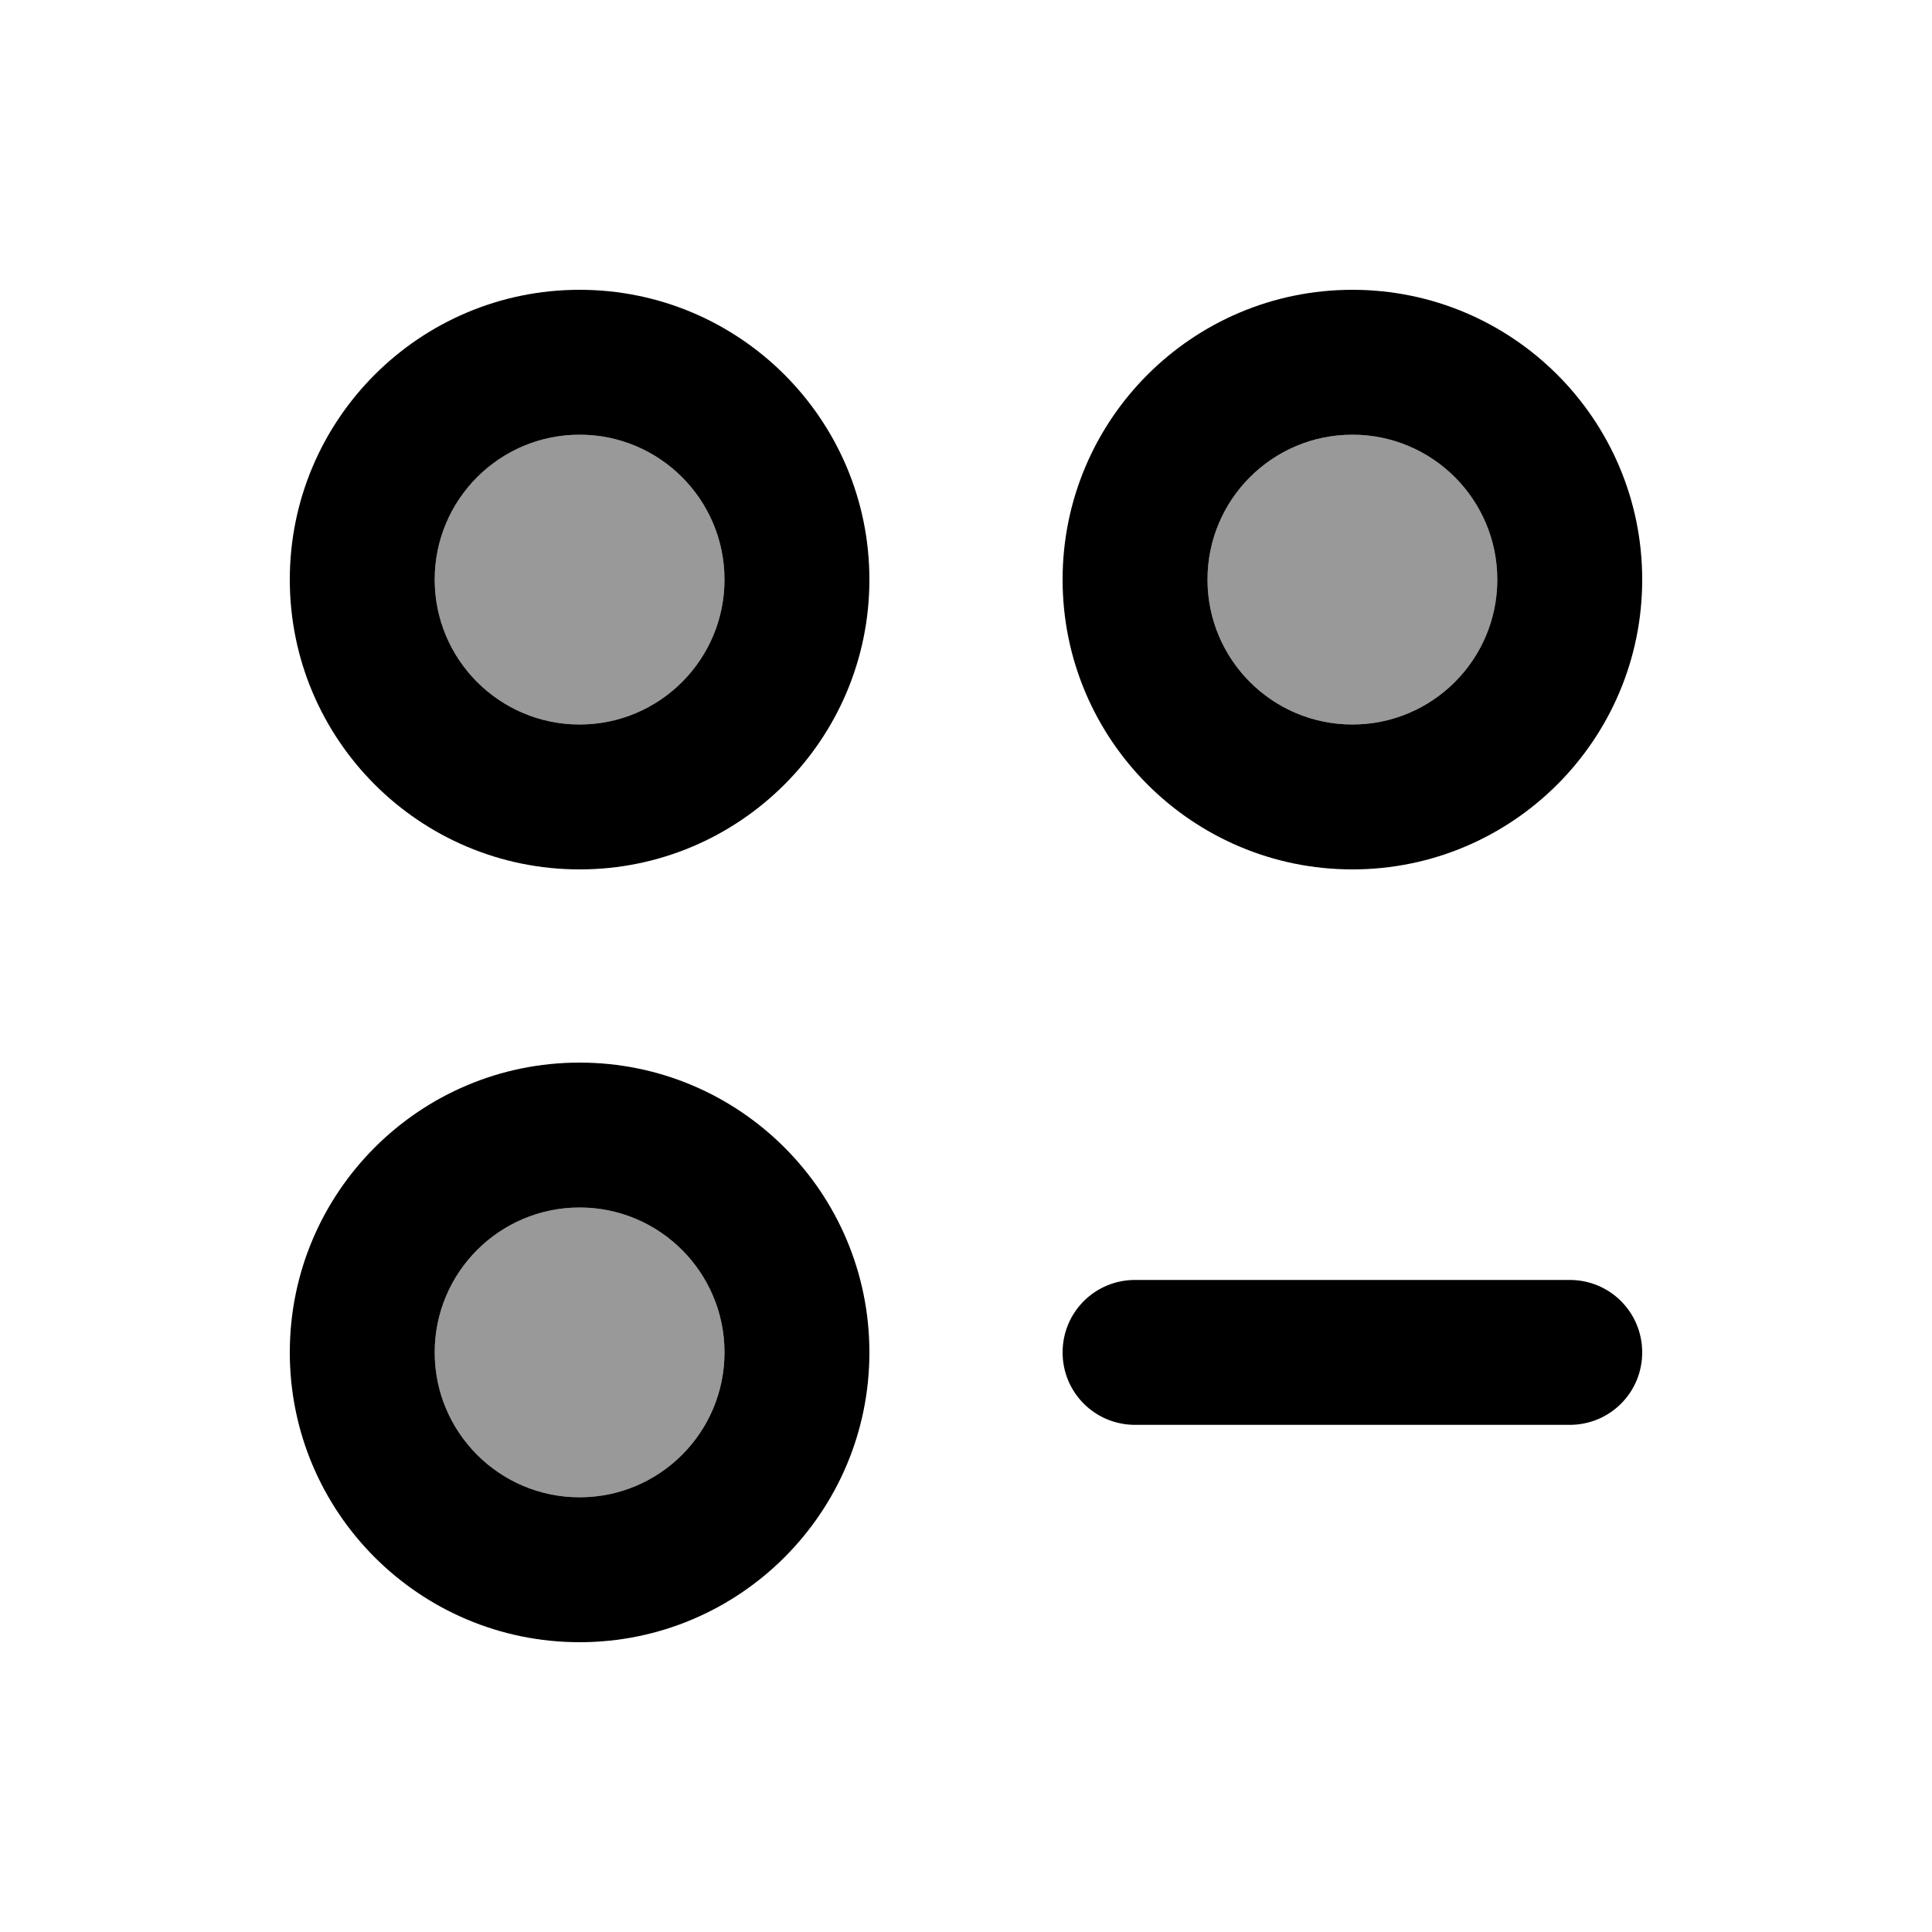
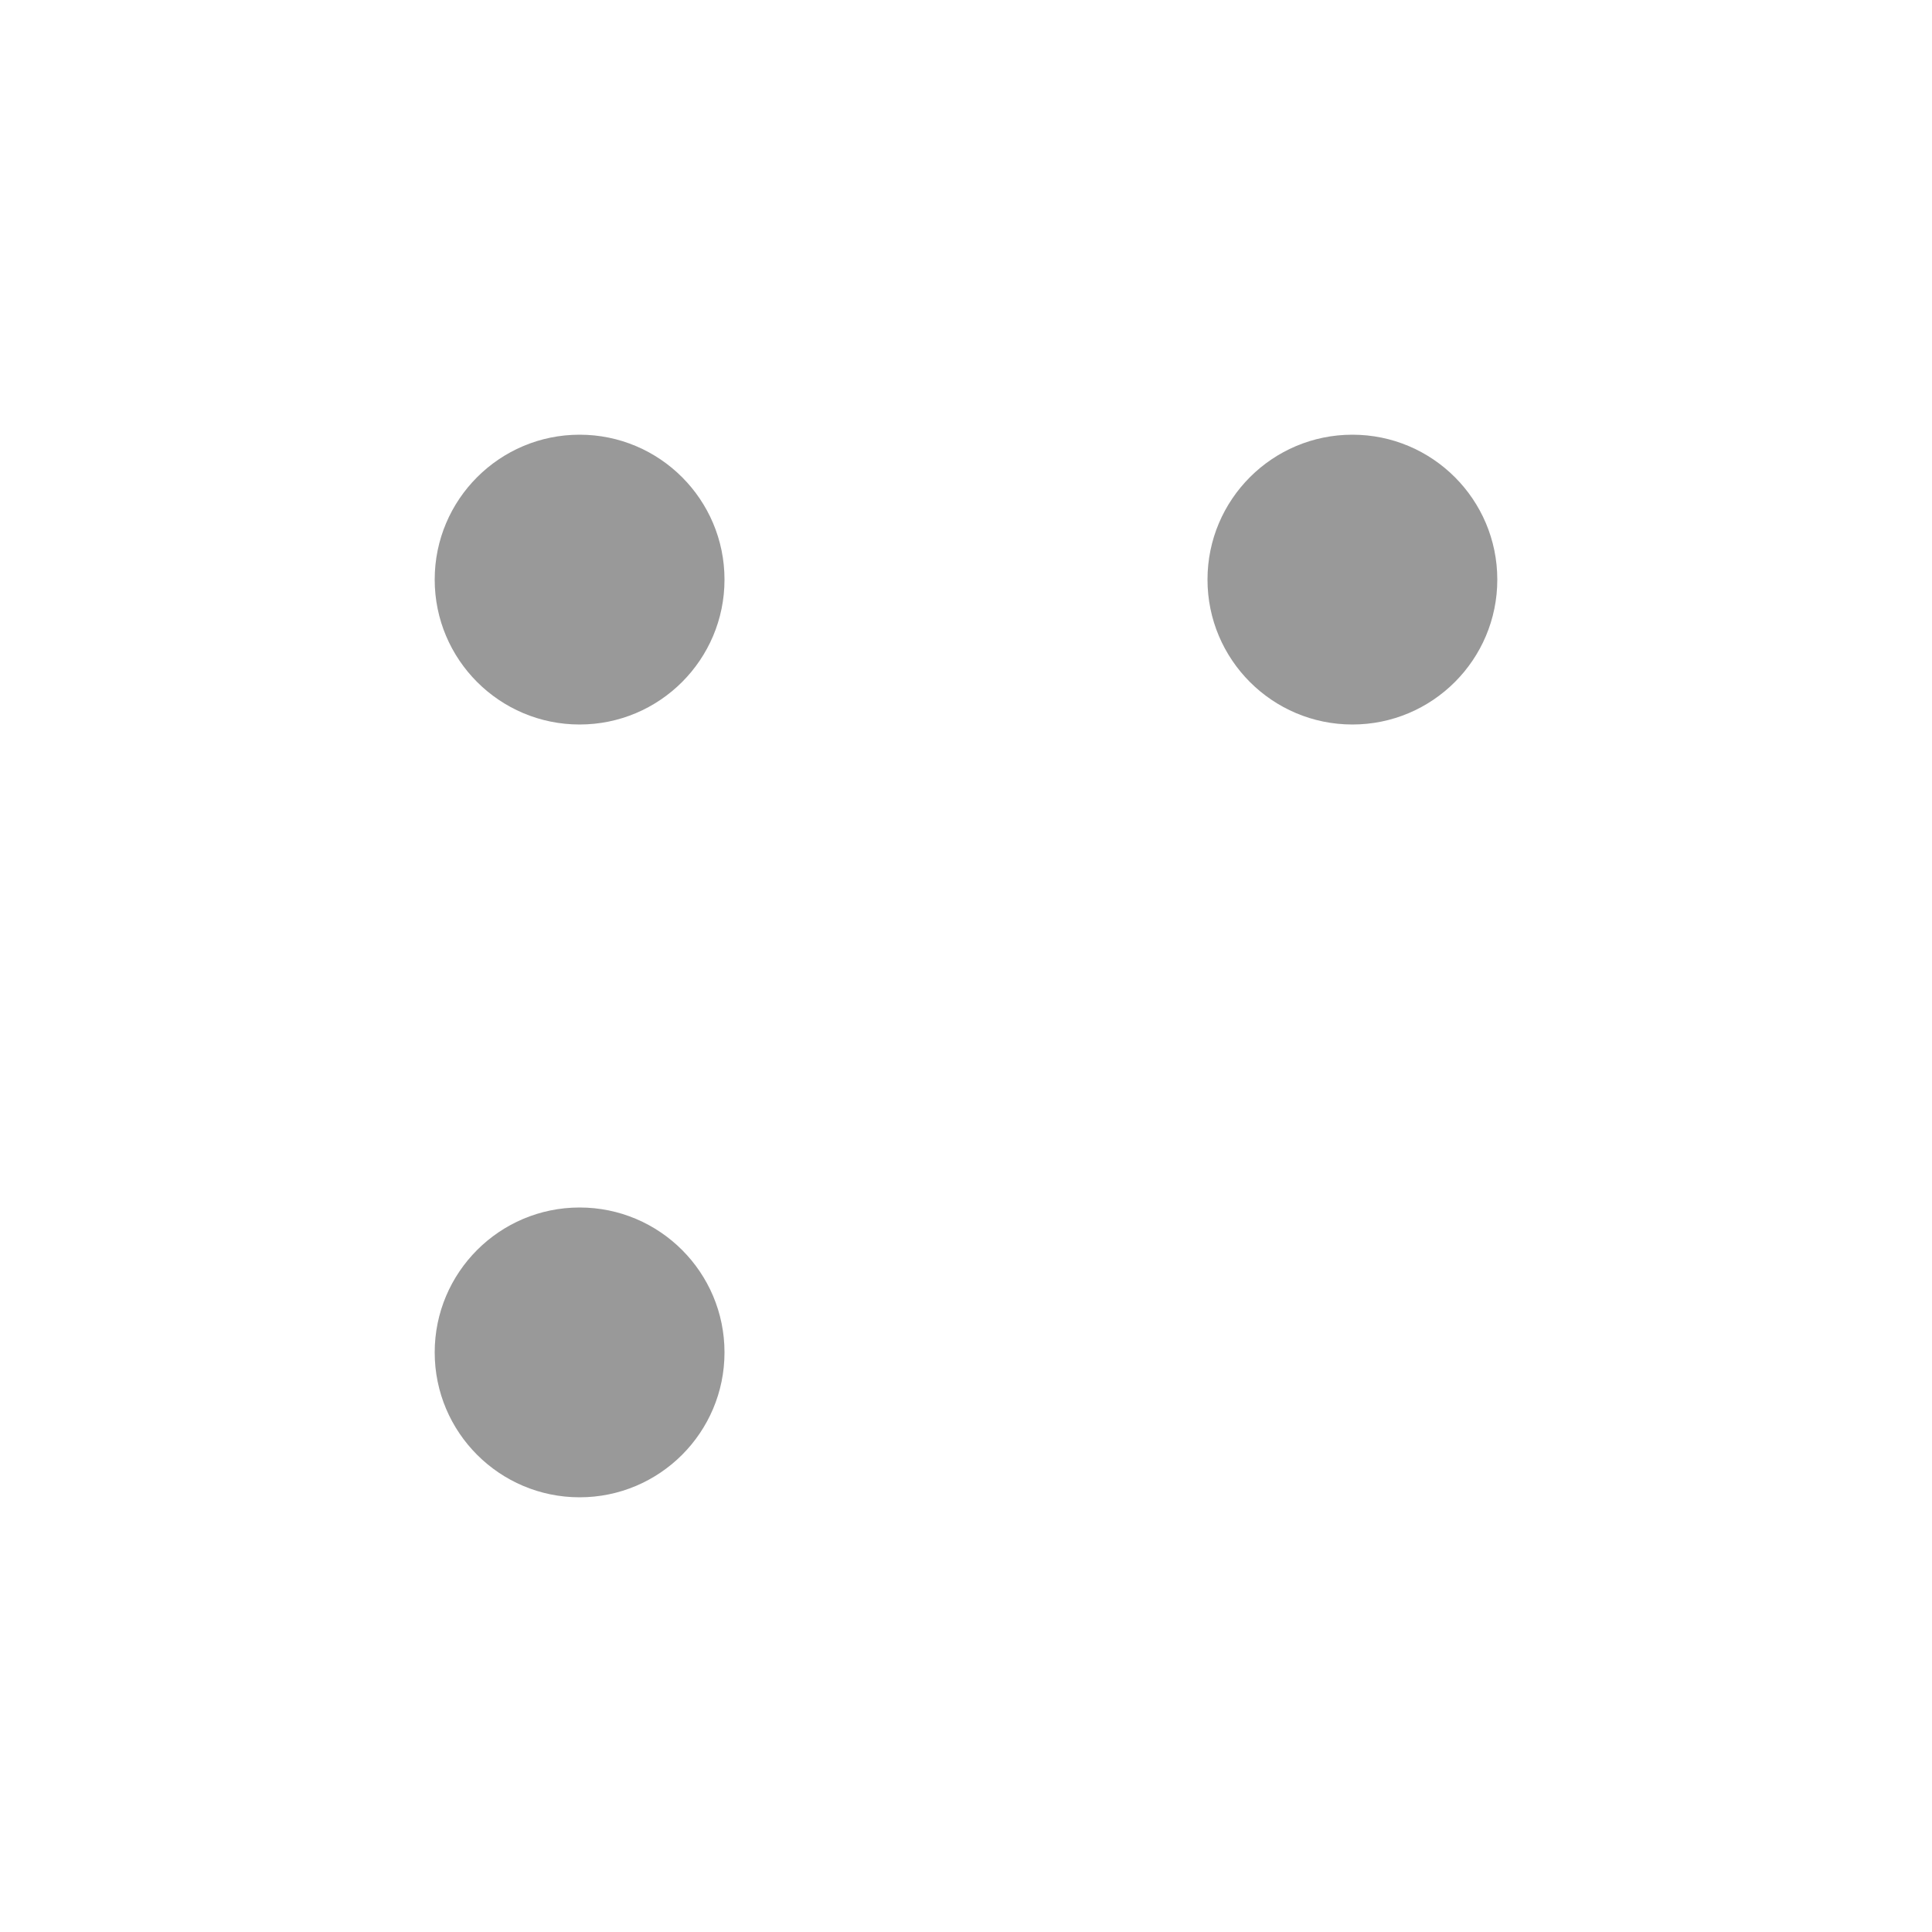
<svg xmlns="http://www.w3.org/2000/svg" viewBox="0 0 640 640">
  <path opacity=".4" fill="currentColor" d="M144 192C144 218.5 165.5 240 192 240C218.5 240 240 218.5 240 192C240 165.5 218.5 144 192 144C165.5 144 144 165.5 144 192zM144 448C144 474.5 165.5 496 192 496C218.5 496 240 474.5 240 448C240 421.5 218.5 400 192 400C165.5 400 144 421.5 144 448zM400 192C400 218.5 421.5 240 448 240C474.5 240 496 218.5 496 192C496 165.5 474.5 144 448 144C421.5 144 400 165.5 400 192z" />
-   <path fill="currentColor" d="M192 240C218.5 240 240 218.5 240 192C240 165.5 218.5 144 192 144C165.5 144 144 165.5 144 192C144 218.5 165.5 240 192 240zM288 192C288 245 245 288 192 288C139 288 96 245 96 192C96 139 139 96 192 96C245 96 288 139 288 192zM192 496C218.5 496 240 474.5 240 448C240 421.5 218.5 400 192 400C165.5 400 144 421.5 144 448C144 474.5 165.5 496 192 496zM288 448C288 501 245 544 192 544C139 544 96 501 96 448C96 395 139 352 192 352C245 352 288 395 288 448zM400 192C400 218.5 421.5 240 448 240C474.5 240 496 218.5 496 192C496 165.5 474.5 144 448 144C421.5 144 400 165.5 400 192zM448 288C395 288 352 245 352 192C352 139 395 96 448 96C501 96 544 139 544 192C544 245 501 288 448 288zM376 424L520 424C533.3 424 544 434.7 544 448C544 461.3 533.3 472 520 472L376 472C362.7 472 352 461.3 352 448C352 434.7 362.7 424 376 424z" />
</svg>